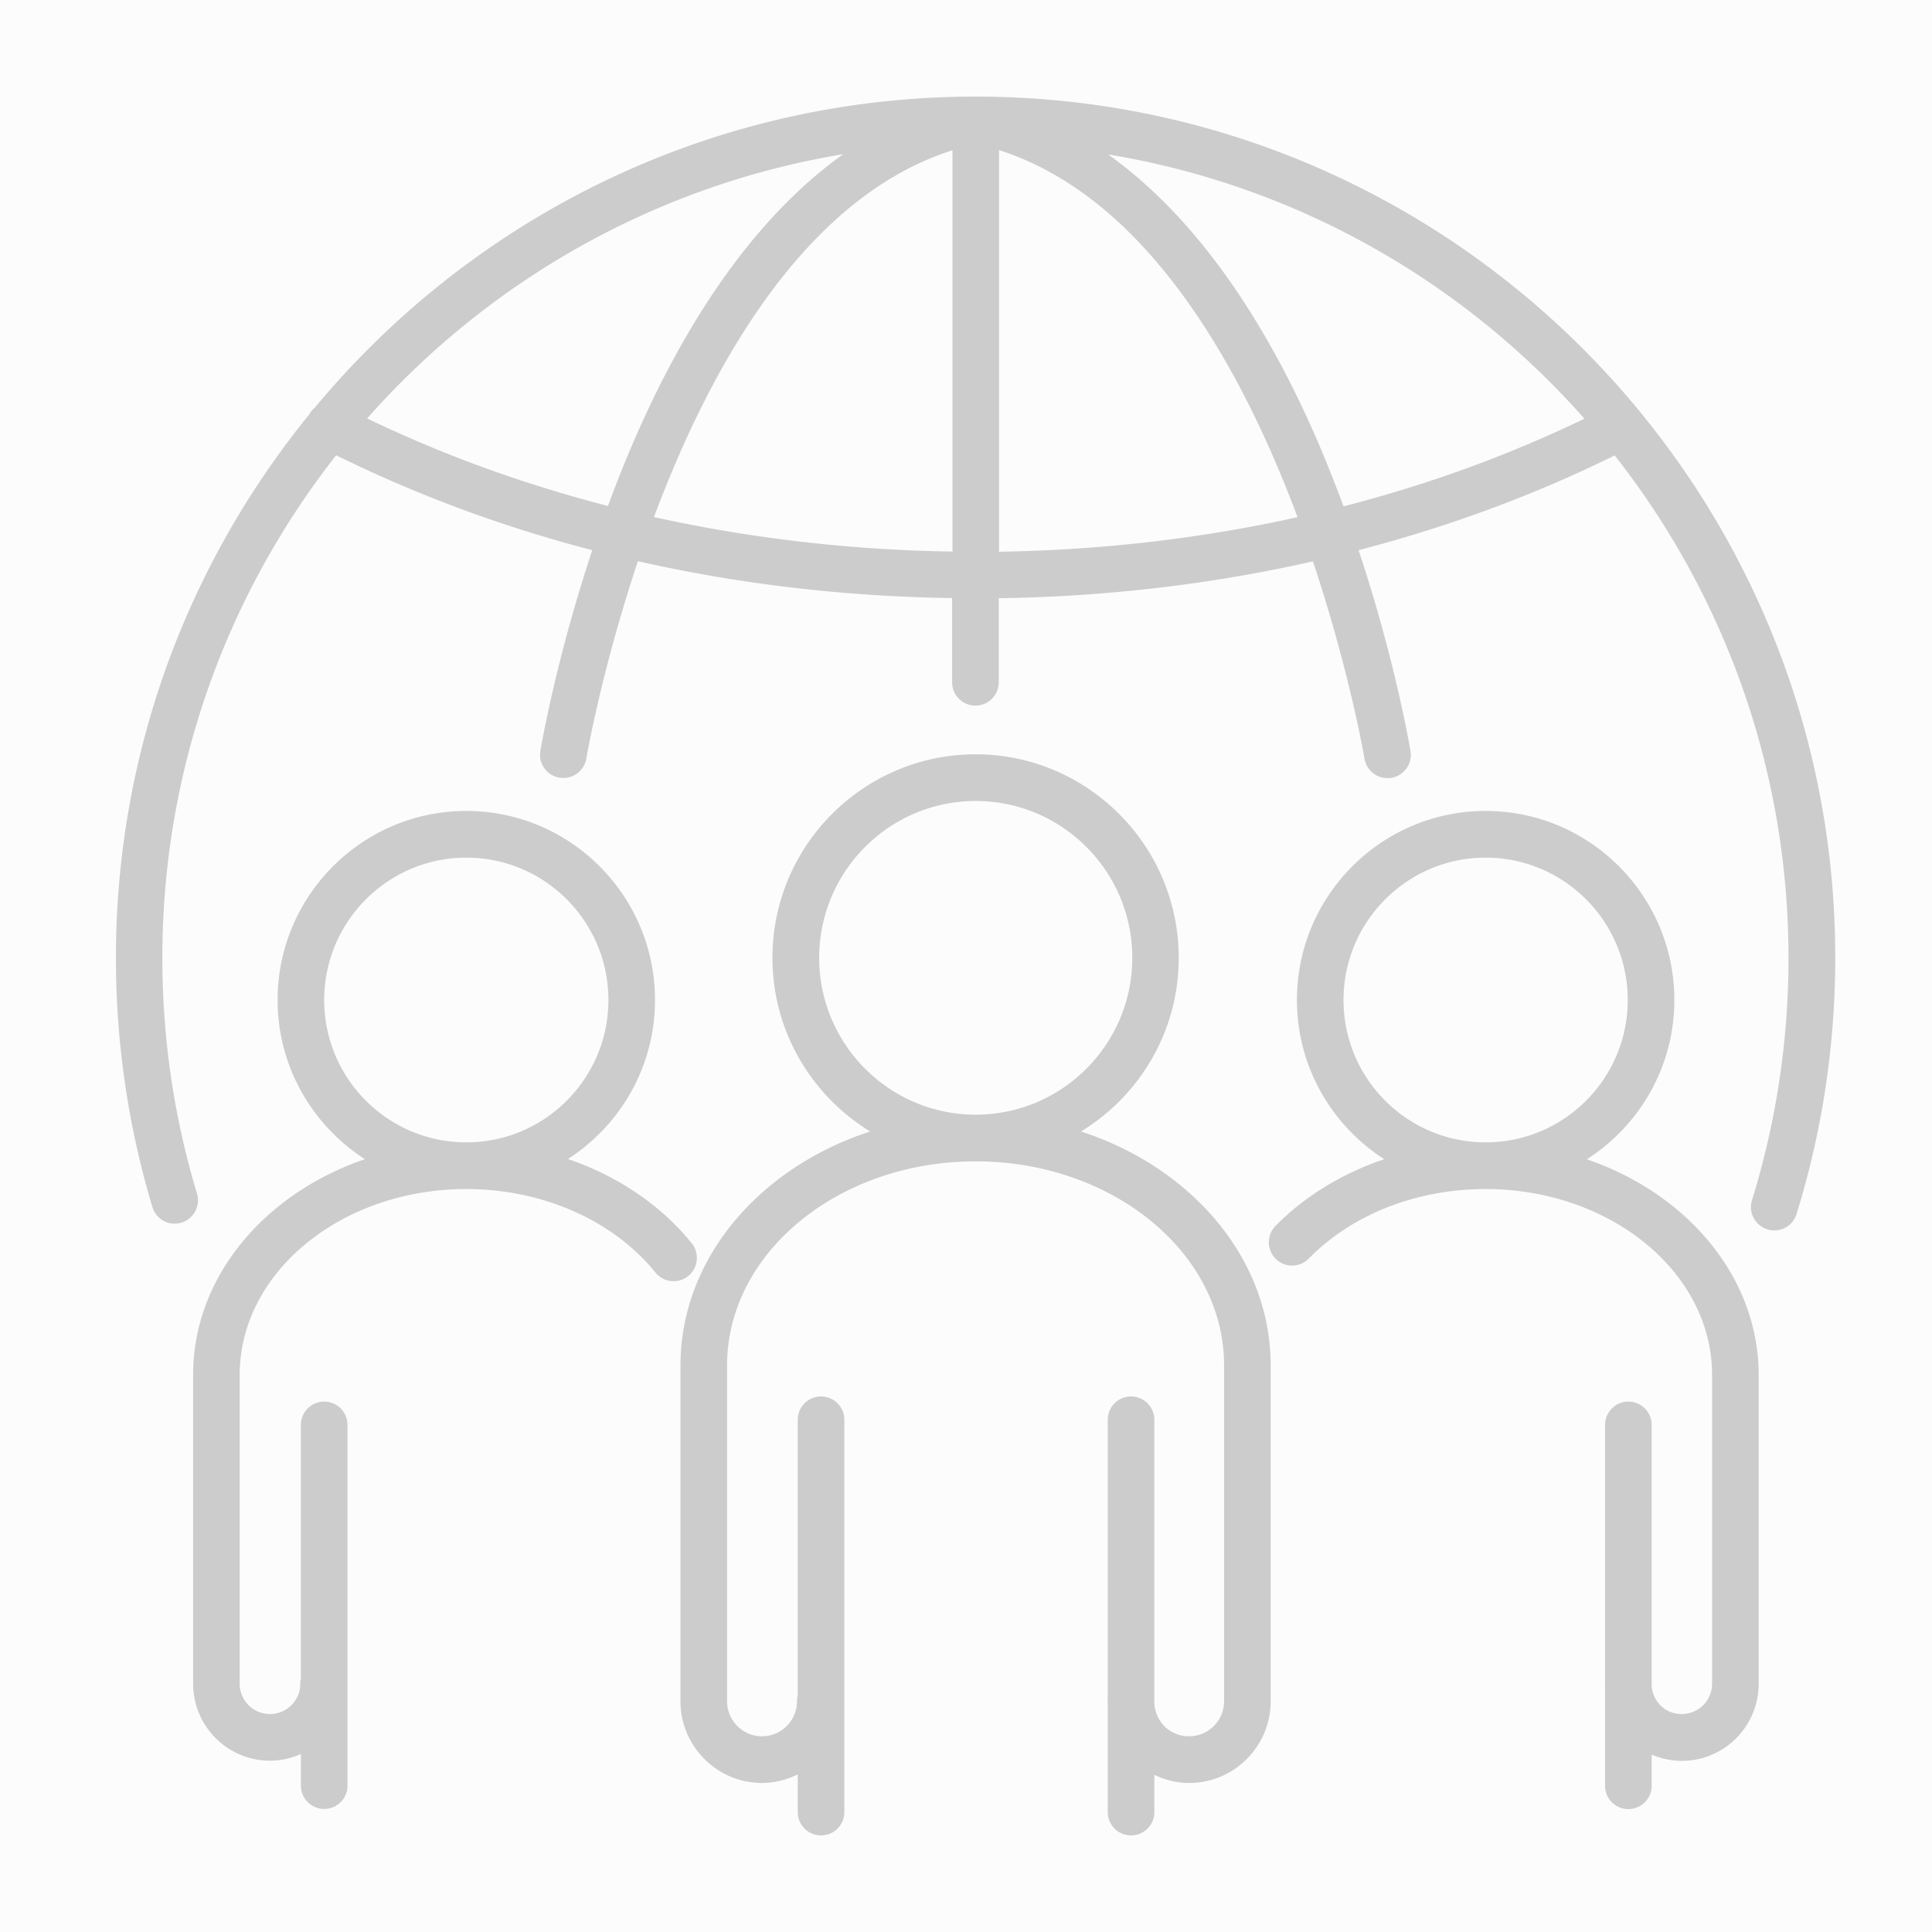
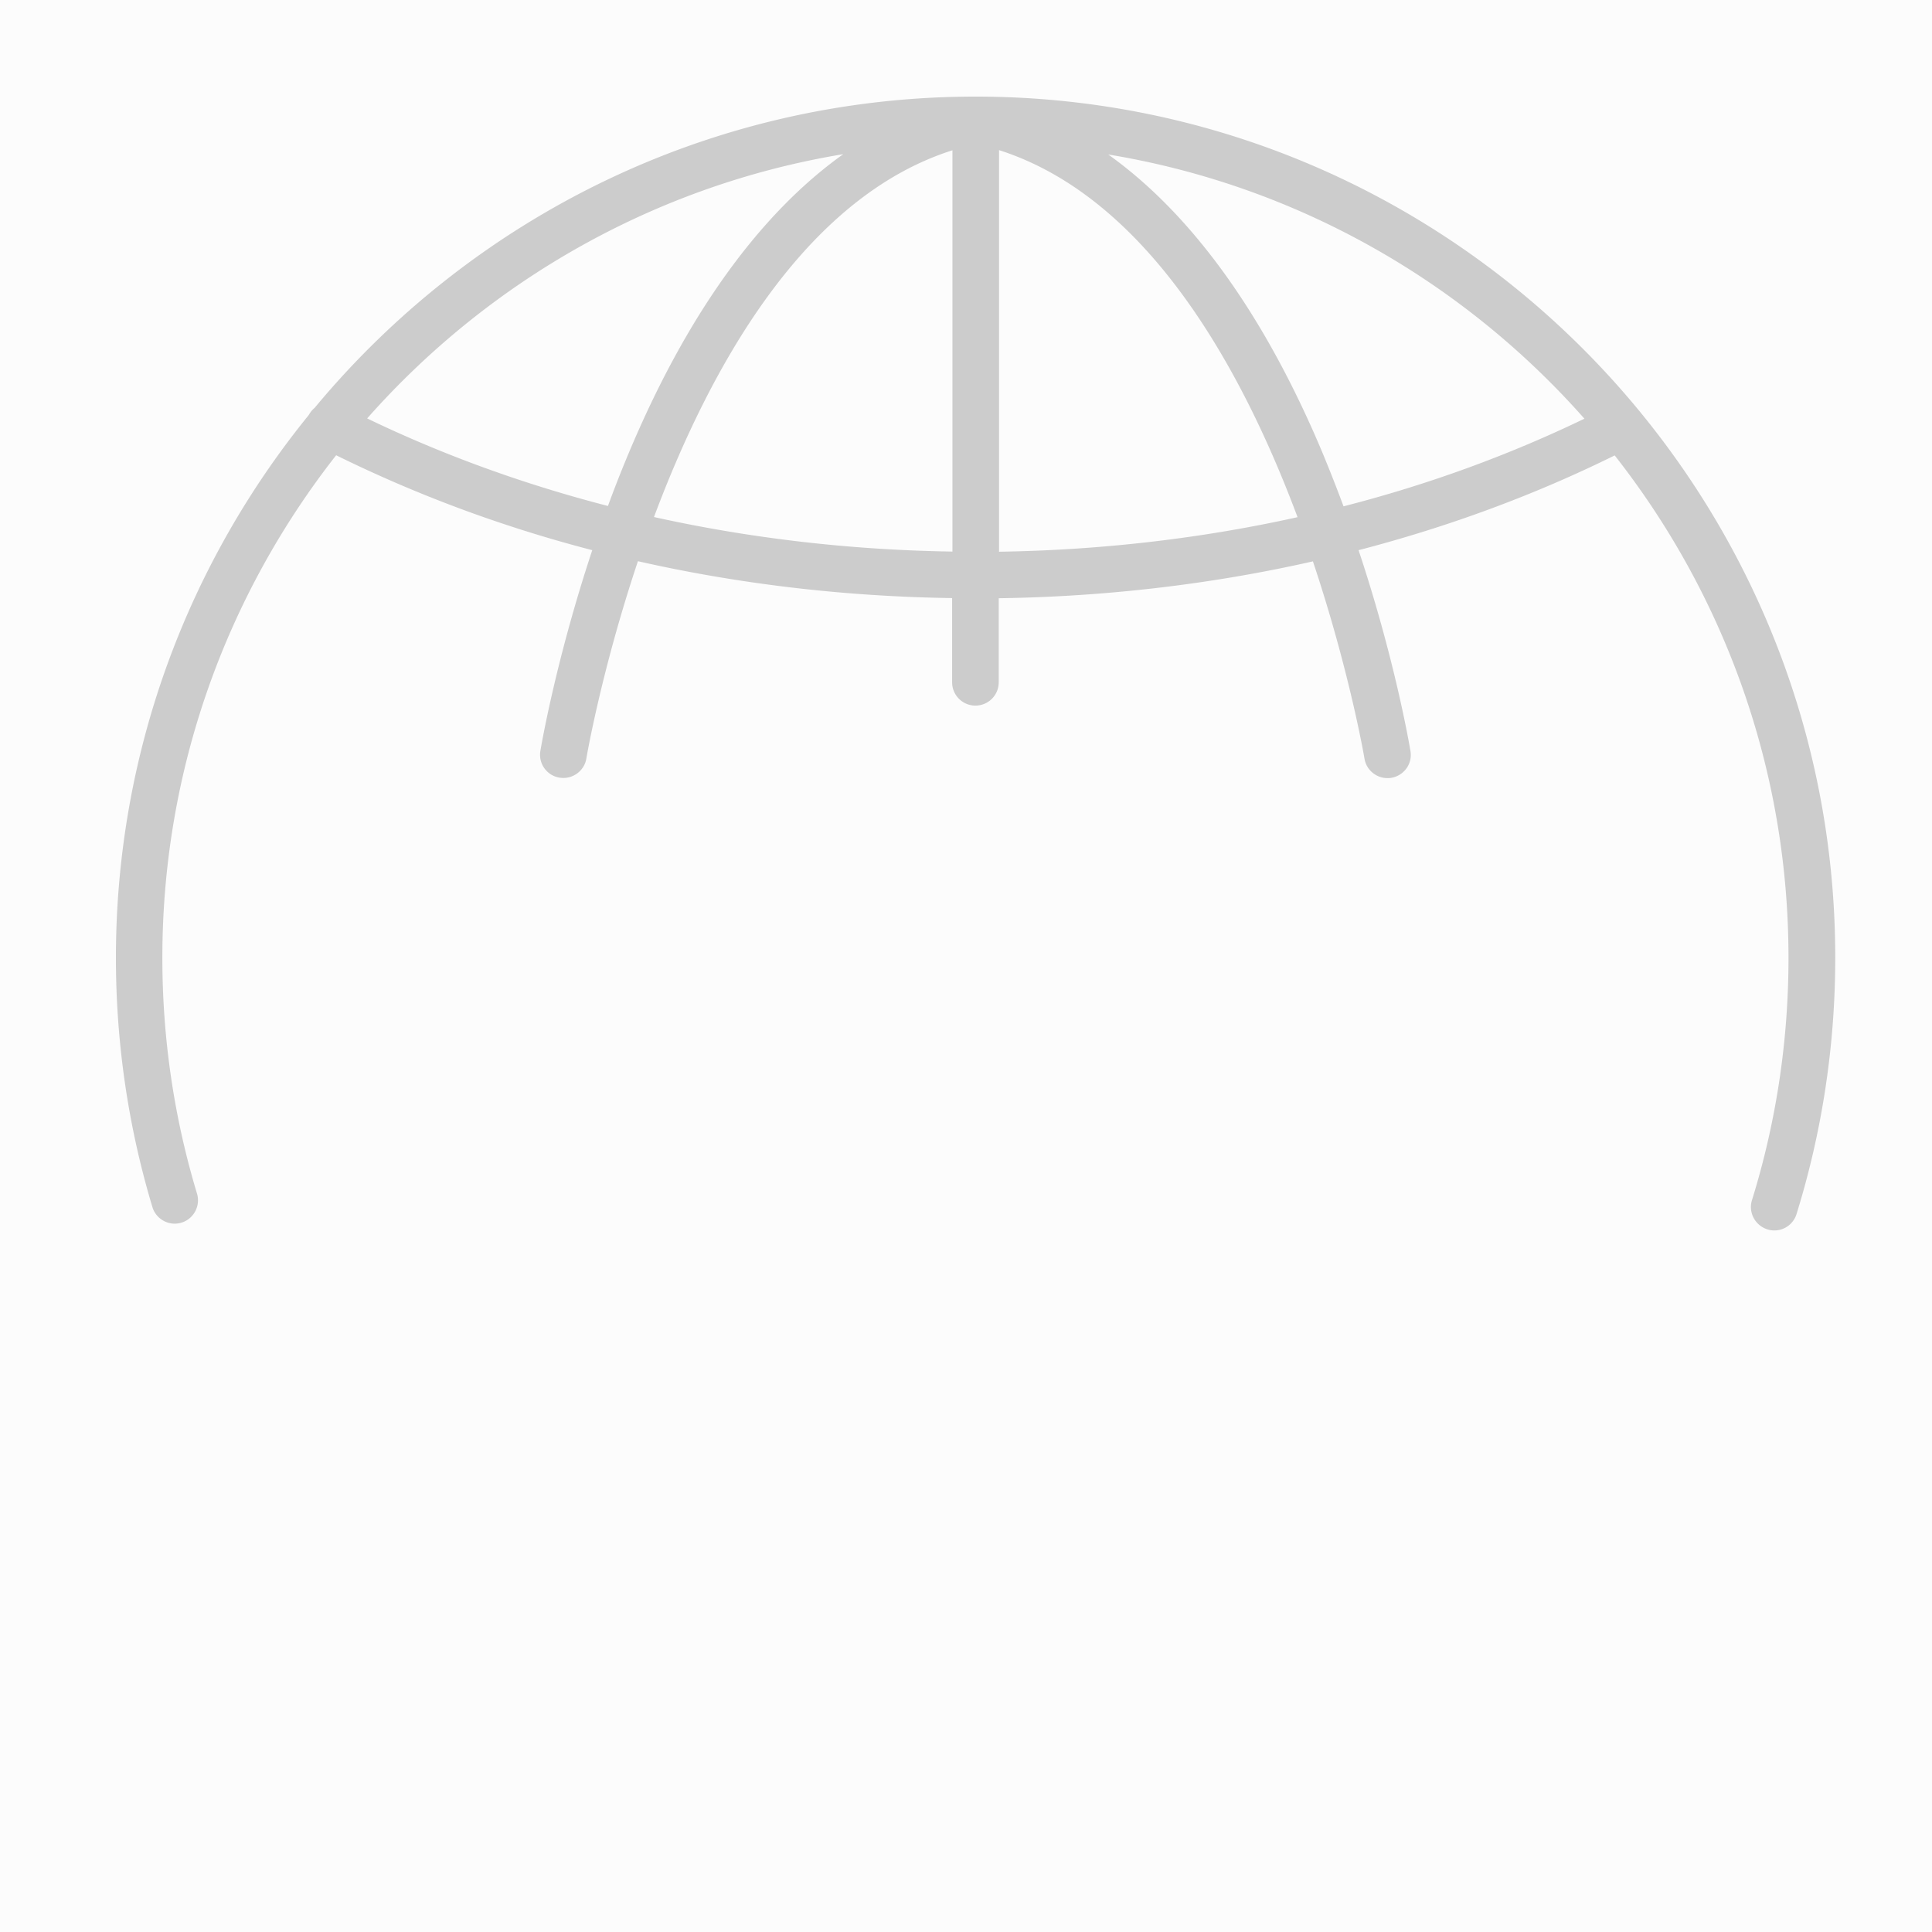
<svg xmlns="http://www.w3.org/2000/svg" width="512" height="512" viewBox="0 0 512 512" fill="none">
-   <path fill="#FCFCFC" d="M0 0h512v512H0z" />
-   <path d="M286.487 299.853c15.517-9.483 25.889-26.514 25.889-46.018 0-29.73-24.16-53.935-53.837-53.935-29.676 0-53.836 24.205-53.836 53.935 0 19.504 10.413 36.535 25.889 46.018-29.347 9.567-50.256 33.73-50.256 61.976v89.026c0 11.959 9.714 21.649 21.609 21.649 3.416 0 6.585-.866 9.466-2.268v9.979a6.172 6.172 0 0 0 6.175 6.185 6.17 6.17 0 0 0 6.173-6.185V376.262a6.171 6.171 0 0 0-6.173-6.186 6.172 6.172 0 0 0-6.175 6.186v73.109a5.641 5.641 0 0 0-.205 1.484c0 5.114-4.157 9.278-9.261 9.278-5.104 0-9.261-4.164-9.261-9.278v-89.026c0-29.812 29.553-54.059 65.855-54.059 36.303 0 65.856 24.247 65.856 54.059v89.026c0 5.114-4.157 9.278-9.261 9.278-5.104 0-8.89-3.834-9.22-8.7v-75.171a6.171 6.171 0 0 0-6.173-6.186 6.172 6.172 0 0 0-6.175 6.186v73.975s-.041.412-.041.618c0 .207.041.413.041.578v28.782a6.172 6.172 0 0 0 6.175 6.185 6.17 6.17 0 0 0 6.173-6.185v-9.855c2.799 1.319 5.886 2.144 9.22 2.144 11.937 0 21.609-9.732 21.609-21.649v-89.026c0-28.246-20.909-52.409-50.256-61.976Zm-69.395-46.018c0-22.927 18.604-41.564 41.488-41.564 22.885 0 41.49 18.637 41.49 41.564S281.465 295.4 258.58 295.4c-22.884 0-41.488-18.638-41.488-41.565ZM420.585 307.193c13.872-8.906 23.133-24.452 23.133-42.183 0-27.627-22.433-50.101-50.01-50.101-27.577 0-50.009 22.474-50.009 50.101 0 17.731 9.261 33.277 23.132 42.183-11.031 3.752-20.991 9.731-28.812 17.69-2.387 2.433-2.346 6.35.082 8.742 2.429 2.391 6.339 2.35 8.726-.083 11.484-11.711 28.565-18.432 46.84-18.432 33.093 0 60.052 22.061 60.052 49.235v81.851a8.018 8.018 0 0 1-8.026 8.041c-4.445 0-7.697-3.34-7.985-7.505v-69.109a6.172 6.172 0 0 0-6.174-6.186 6.172 6.172 0 0 0-6.174 6.186v68.078s-.041.33-.041.536c0 .207.041.33.041.536v26.473a6.172 6.172 0 0 0 6.174 6.185 6.172 6.172 0 0 0 6.174-6.185v-8.247c2.47 1.031 5.145 1.65 7.985 1.65 11.237 0 20.374-9.154 20.374-20.412v-81.851c0-25.896-18.892-48.039-45.522-57.152l.04-.041Zm-64.538-42.183c0-20.782 16.875-37.73 37.661-37.73s37.661 16.906 37.661 37.73c0 20.823-16.875 37.729-37.661 37.729s-37.661-16.906-37.661-37.729Z" fill="#CCC" />
-   <path d="M183.299 329.46c-8.232-10.185-19.715-17.855-32.804-22.308 13.871-8.907 23.09-24.452 23.09-42.142 0-27.627-22.431-50.101-50.009-50.101-27.576 0-50.009 22.474-50.009 50.101 0 17.69 9.261 33.277 23.132 42.183-26.63 9.113-45.523 31.256-45.523 57.152v81.851c0 11.257 9.138 20.411 20.374 20.411 2.923 0 5.68-.659 8.191-1.773v8.371a6.171 6.171 0 0 0 6.174 6.185 6.171 6.171 0 0 0 6.174-6.185v-95.582a6.172 6.172 0 0 0-6.174-6.186 6.172 6.172 0 0 0-6.174 6.186v67.171a5.24 5.24 0 0 0-.164 1.402 8.018 8.018 0 0 1-8.026 8.041 8.018 8.018 0 0 1-8.027-8.041v-81.851c0-27.133 26.919-49.235 60.052-49.235 20.169 0 38.937 8.289 50.133 22.143 2.14 2.639 6.051 3.052 8.685.908 2.634-2.145 3.046-6.062.905-8.701Zm-97.384-64.45c0-20.782 16.876-37.73 37.661-37.73 20.786 0 37.661 16.906 37.661 37.73 0 20.823-16.875 37.729-37.661 37.729-20.785 0-37.66-16.906-37.66-37.729Z" fill="#CCC" />
+   <path fill="#FCFCFC" d="M0 0h512v512H0" />
  <path d="M258.539 25.6c-70.342 0-133.357 32.122-175.176 82.511-.617.495-1.11 1.113-1.522 1.856C49.9 149.263 30.72 199.323 30.72 253.835c0 22.473 3.252 44.699 9.672 66.058.988 3.258 4.446 5.114 7.697 4.124 3.252-.99 5.104-4.453 4.117-7.711-6.092-20.164-9.18-41.194-9.18-62.471 0-50.224 17.247-96.448 46.058-133.188 21.321 10.514 44.042 18.968 67.873 25.153-9.632 29.029-13.542 51.956-13.748 53.193-.576 3.381 1.729 6.556 5.063 7.092.33.042.7.083 1.029.083 2.964 0 5.598-2.145 6.092-5.155.082-.577 4.075-23.628 13.665-52.286 26.795 6.062 54.742 9.361 83.266 9.773v22.308a6.171 6.171 0 0 0 6.174 6.185 6.17 6.17 0 0 0 6.174-6.185v-22.267c28.483-.412 56.471-3.711 83.266-9.772 9.591 28.658 13.583 51.708 13.666 52.286.494 3.01 3.128 5.154 6.091 5.154.33 0 .659 0 1.029-.082 3.375-.578 5.639-3.753 5.063-7.093-.206-1.237-4.075-24.163-13.748-53.234 23.791-6.185 46.593-14.597 67.873-25.112 28.812 36.699 46.058 82.923 46.058 133.147 0 21.896-3.252 43.503-9.673 64.203-1.029 3.257.823 6.721 4.075 7.752a5.791 5.791 0 0 0 1.852.289 6.149 6.149 0 0 0 5.886-4.371c6.791-21.896 10.249-44.74 10.249-67.873C486.4 127.986 384.2 25.6 258.539 25.6ZM97.275 110.915c32.146-36.37 76.31-61.811 126.196-70.058-22.144 15.793-41.448 42.513-56.8 79.088a313.062 313.062 0 0 0-5.557 14.144c-22.35-5.773-43.753-13.525-63.839-23.215v.041Zm76.023 26.143c14.734-39.42 39.678-84.697 79.109-97.232v106.345c-27.084-.412-53.632-3.505-79.109-9.154v.041Zm91.457 9.154V39.785c39.389 12.576 64.373 57.852 79.109 97.273-25.478 5.649-52.027 8.742-79.109 9.154Zm91.292-12.04a418.336 418.336 0 0 0-5.556-14.144c-15.353-36.576-34.657-63.296-56.801-79.089 49.886 8.206 94.05 33.648 126.196 70.017-20.086 9.691-41.448 17.484-63.798 23.216h-.041Z" fill="#CCC" />
</svg>